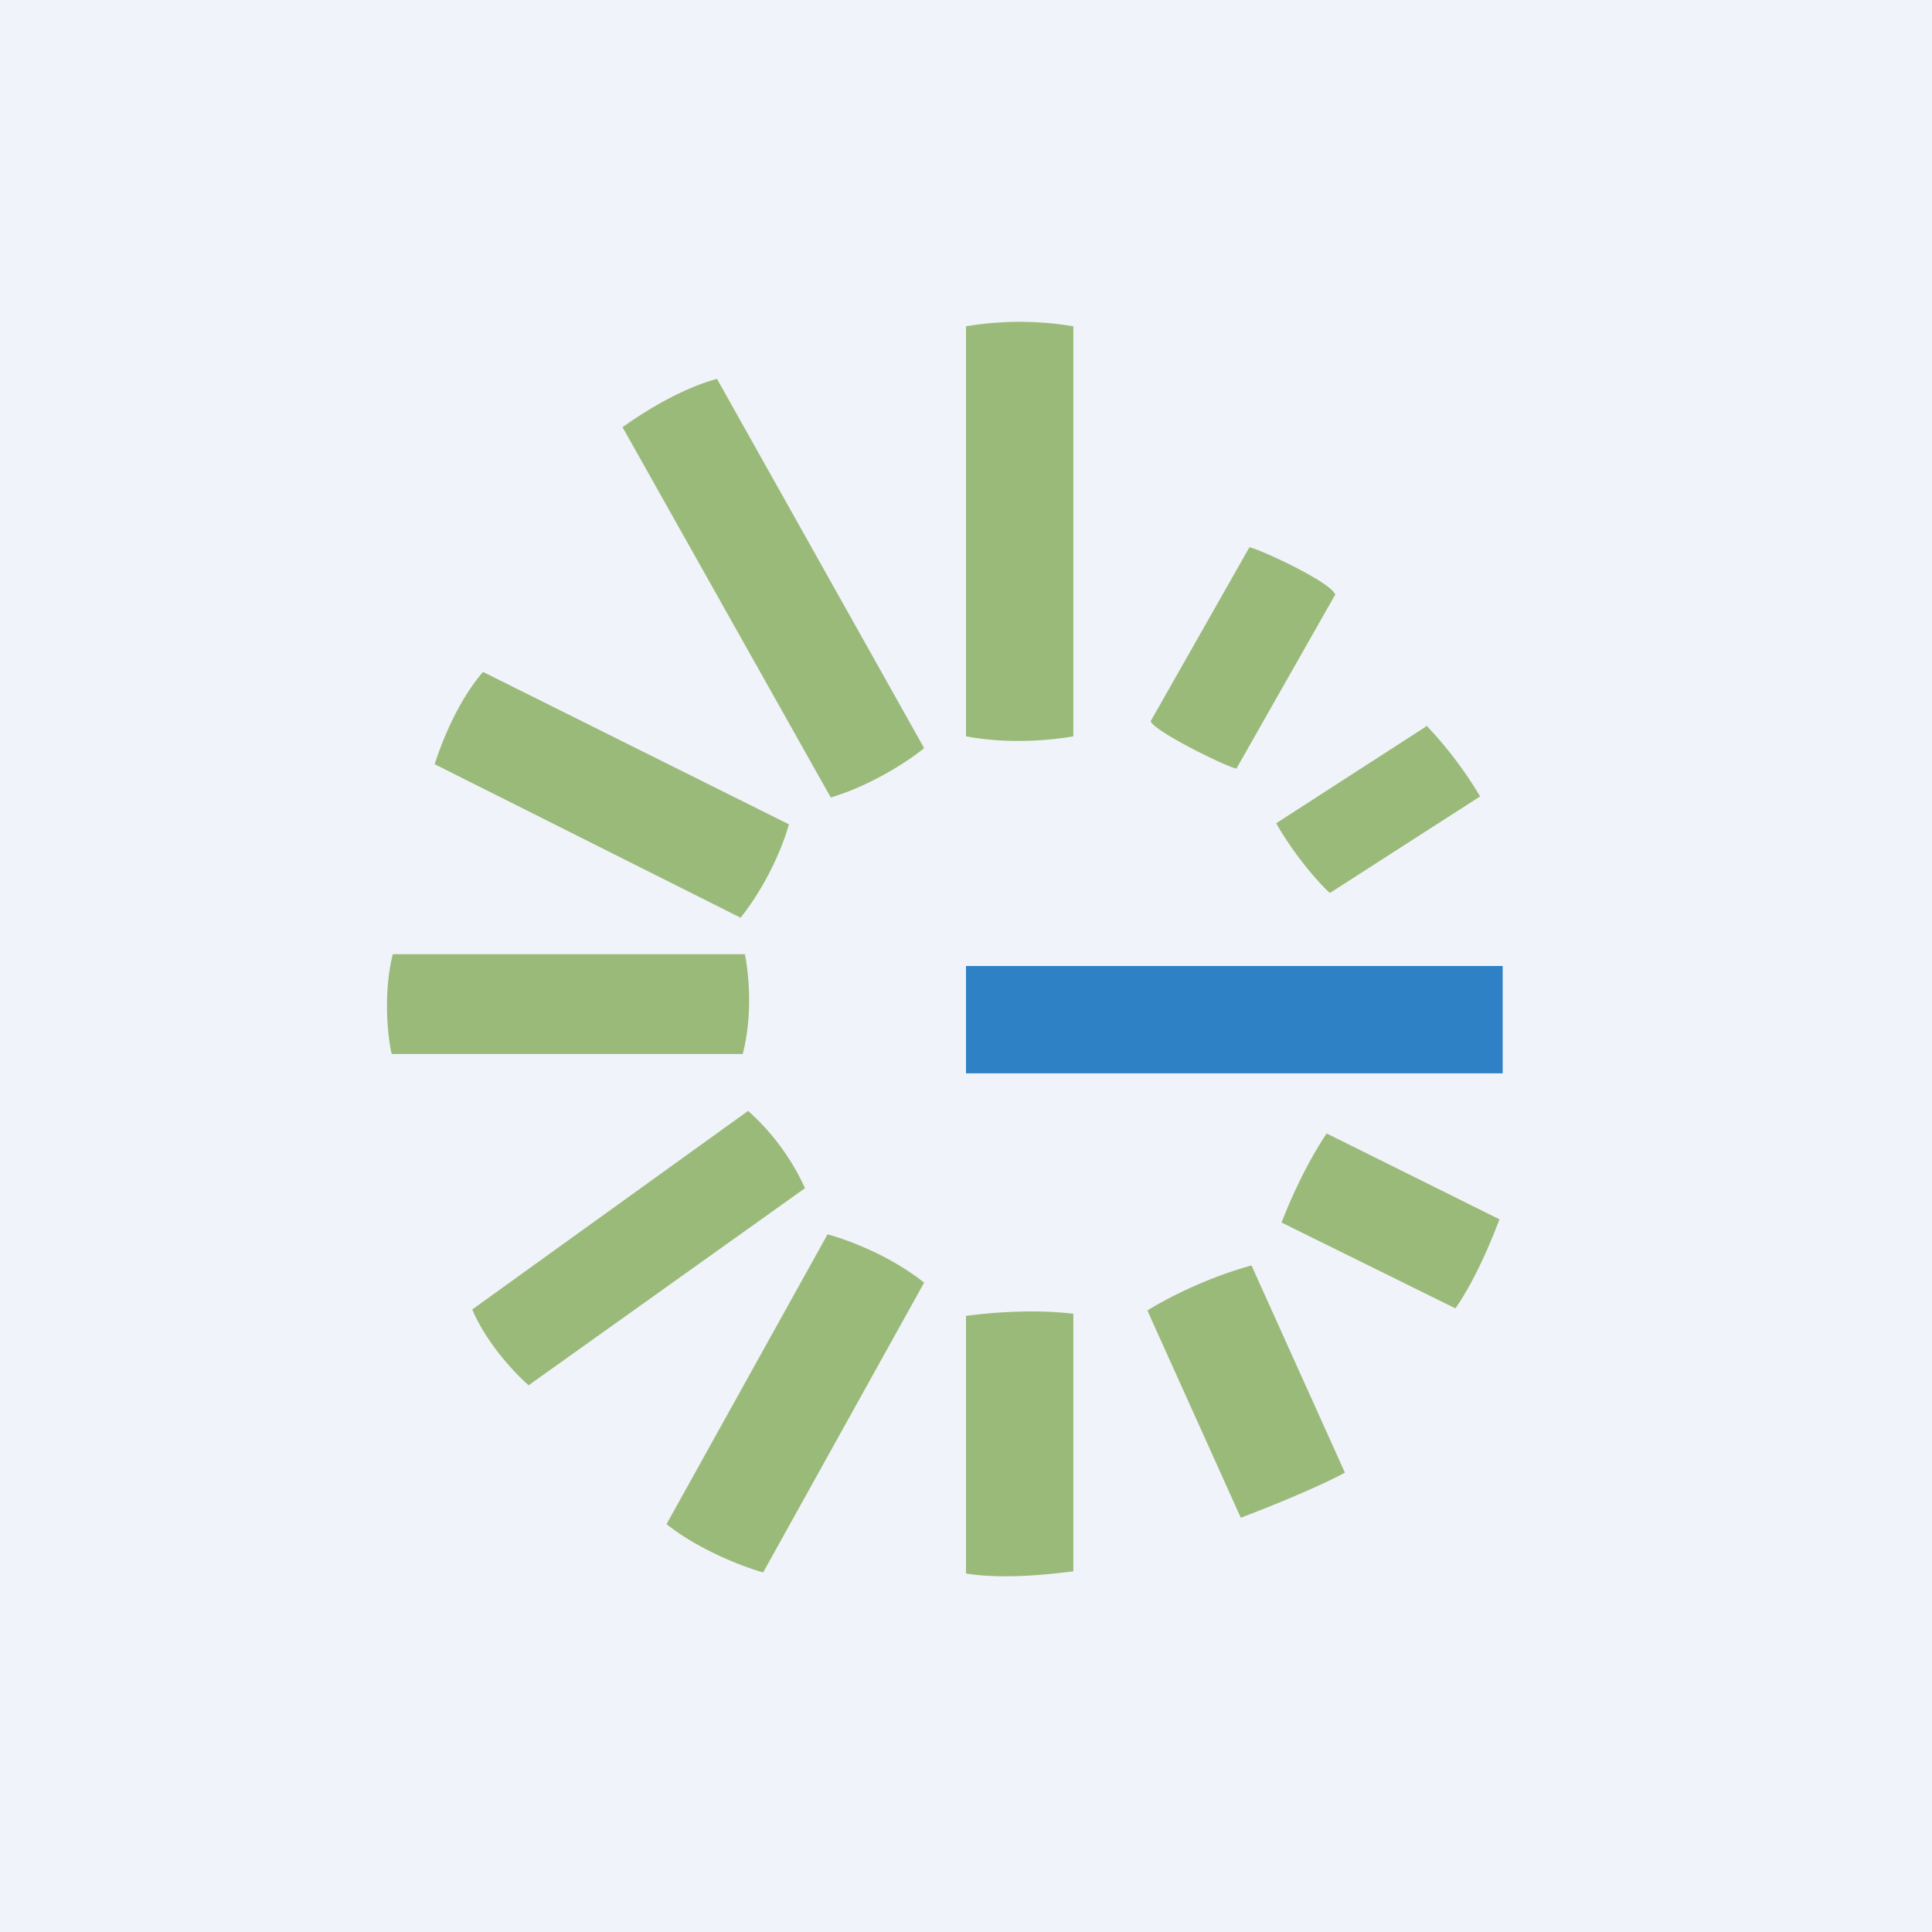
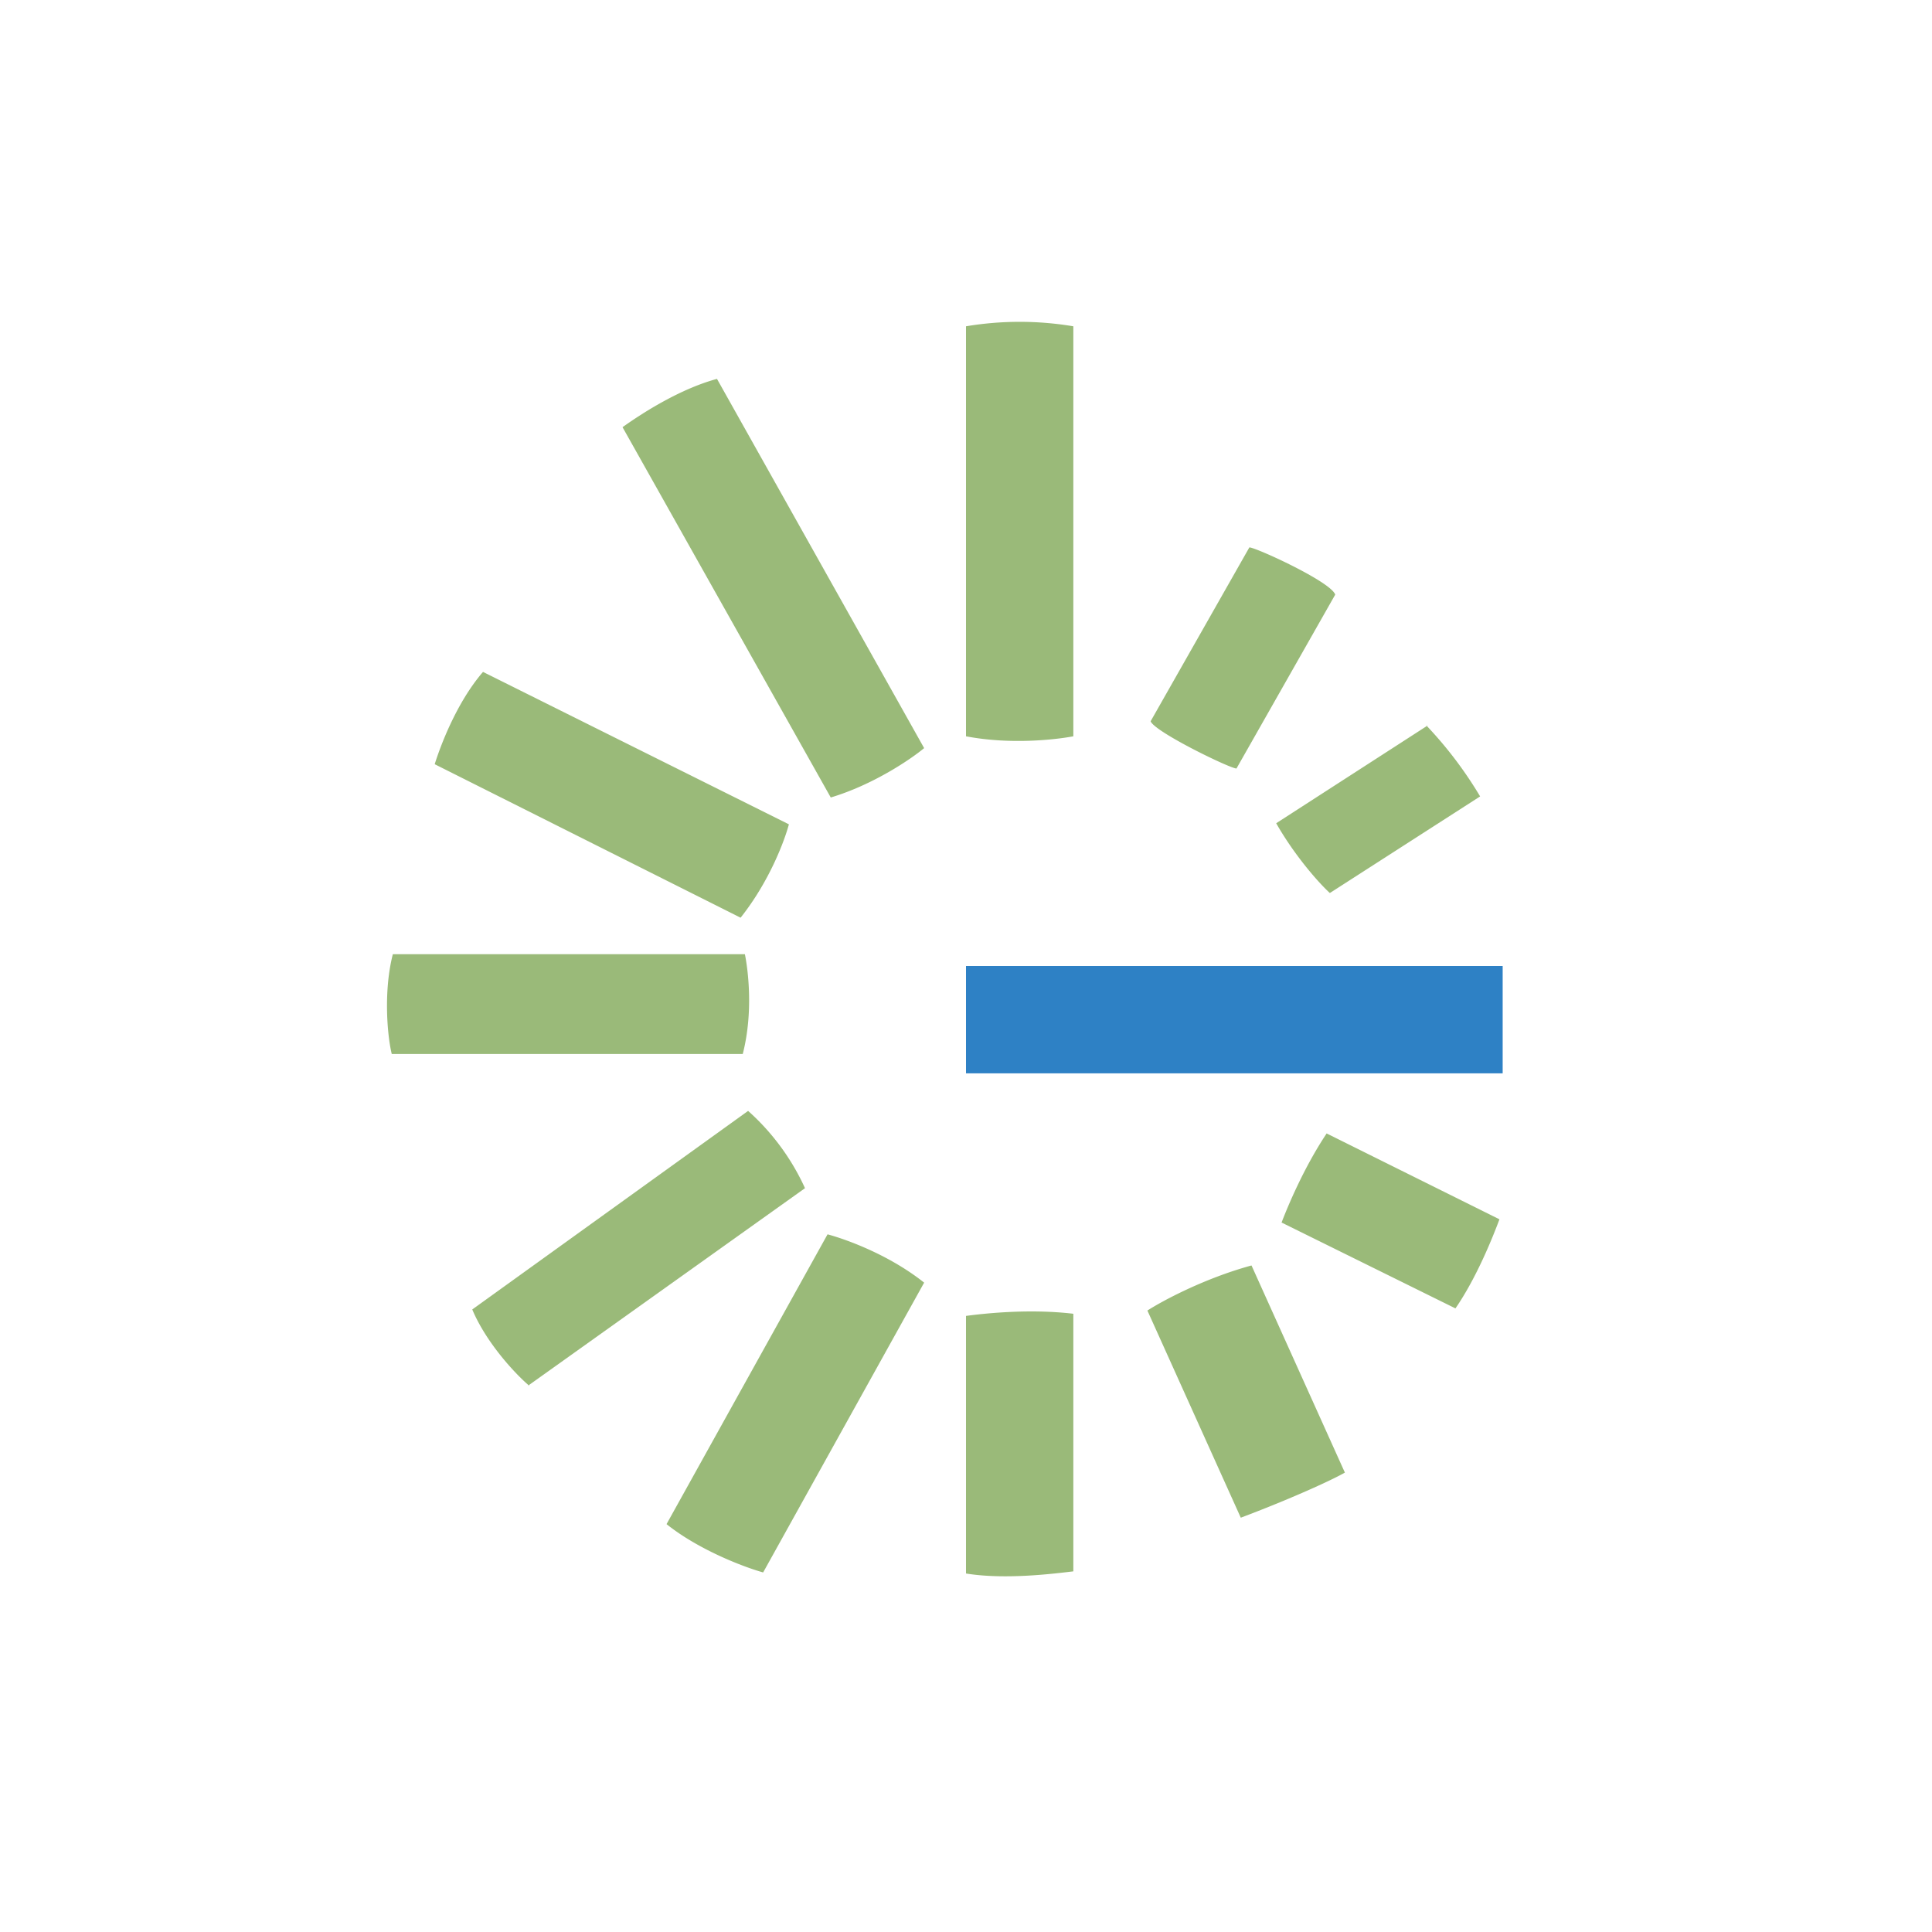
<svg xmlns="http://www.w3.org/2000/svg" width="18" height="18">
-   <path fill="#F0F3FA" d="M0 0h18v18H0z" />
  <path d="M11.64 5.1l-.92 1.62c.04.1.74.44.8.44l.92-1.62c-.04-.12-.74-.44-.8-.44zM9 3.04v3.82c.42.08.84.03 1 0V3.04a3.03 3.03 0 00-1 0zm-3.2.94l1.94 3.45c.4-.12.75-.36.87-.46L6.68 3.53c-.37.1-.74.35-.88.45zM10 14.64v-2.4c-.42-.05-.85 0-1 .02v2.4c.37.06.83 0 1-.02zm2.53-.92l-.87-1.93c-.44.12-.83.33-.97.42l.87 1.93c.4-.15.81-.33.97-.42zm1.44-2.36l-1.61-.8c-.22.33-.37.7-.42.83l1.62.8c.2-.29.35-.67.41-.83zm-.67-4.6l-1.41.91c.17.3.4.56.5.65l1.4-.9a3.74 3.74 0 00-.5-.66zm-9.25.36L6.9 8.55c.27-.34.41-.72.45-.87L4.5 6.26c-.25.29-.4.7-.45.86zm-.4 2.7h3.27c.1-.39.05-.78.02-.93H3.66c-.09.35-.05.77-.01.93zm1.27 3.09l2.58-1.84a2.17 2.17 0 00-.53-.72L4.4 12.2c.13.31.4.6.53.71zm2.19 1.74l1.5-2.7c-.34-.27-.75-.41-.9-.45l-1.5 2.7c.3.24.72.4.9.45z" fill="#9ABA79" />
  <path fill="#2E81C5" d="M9 9h5v1H9z" />
</svg>